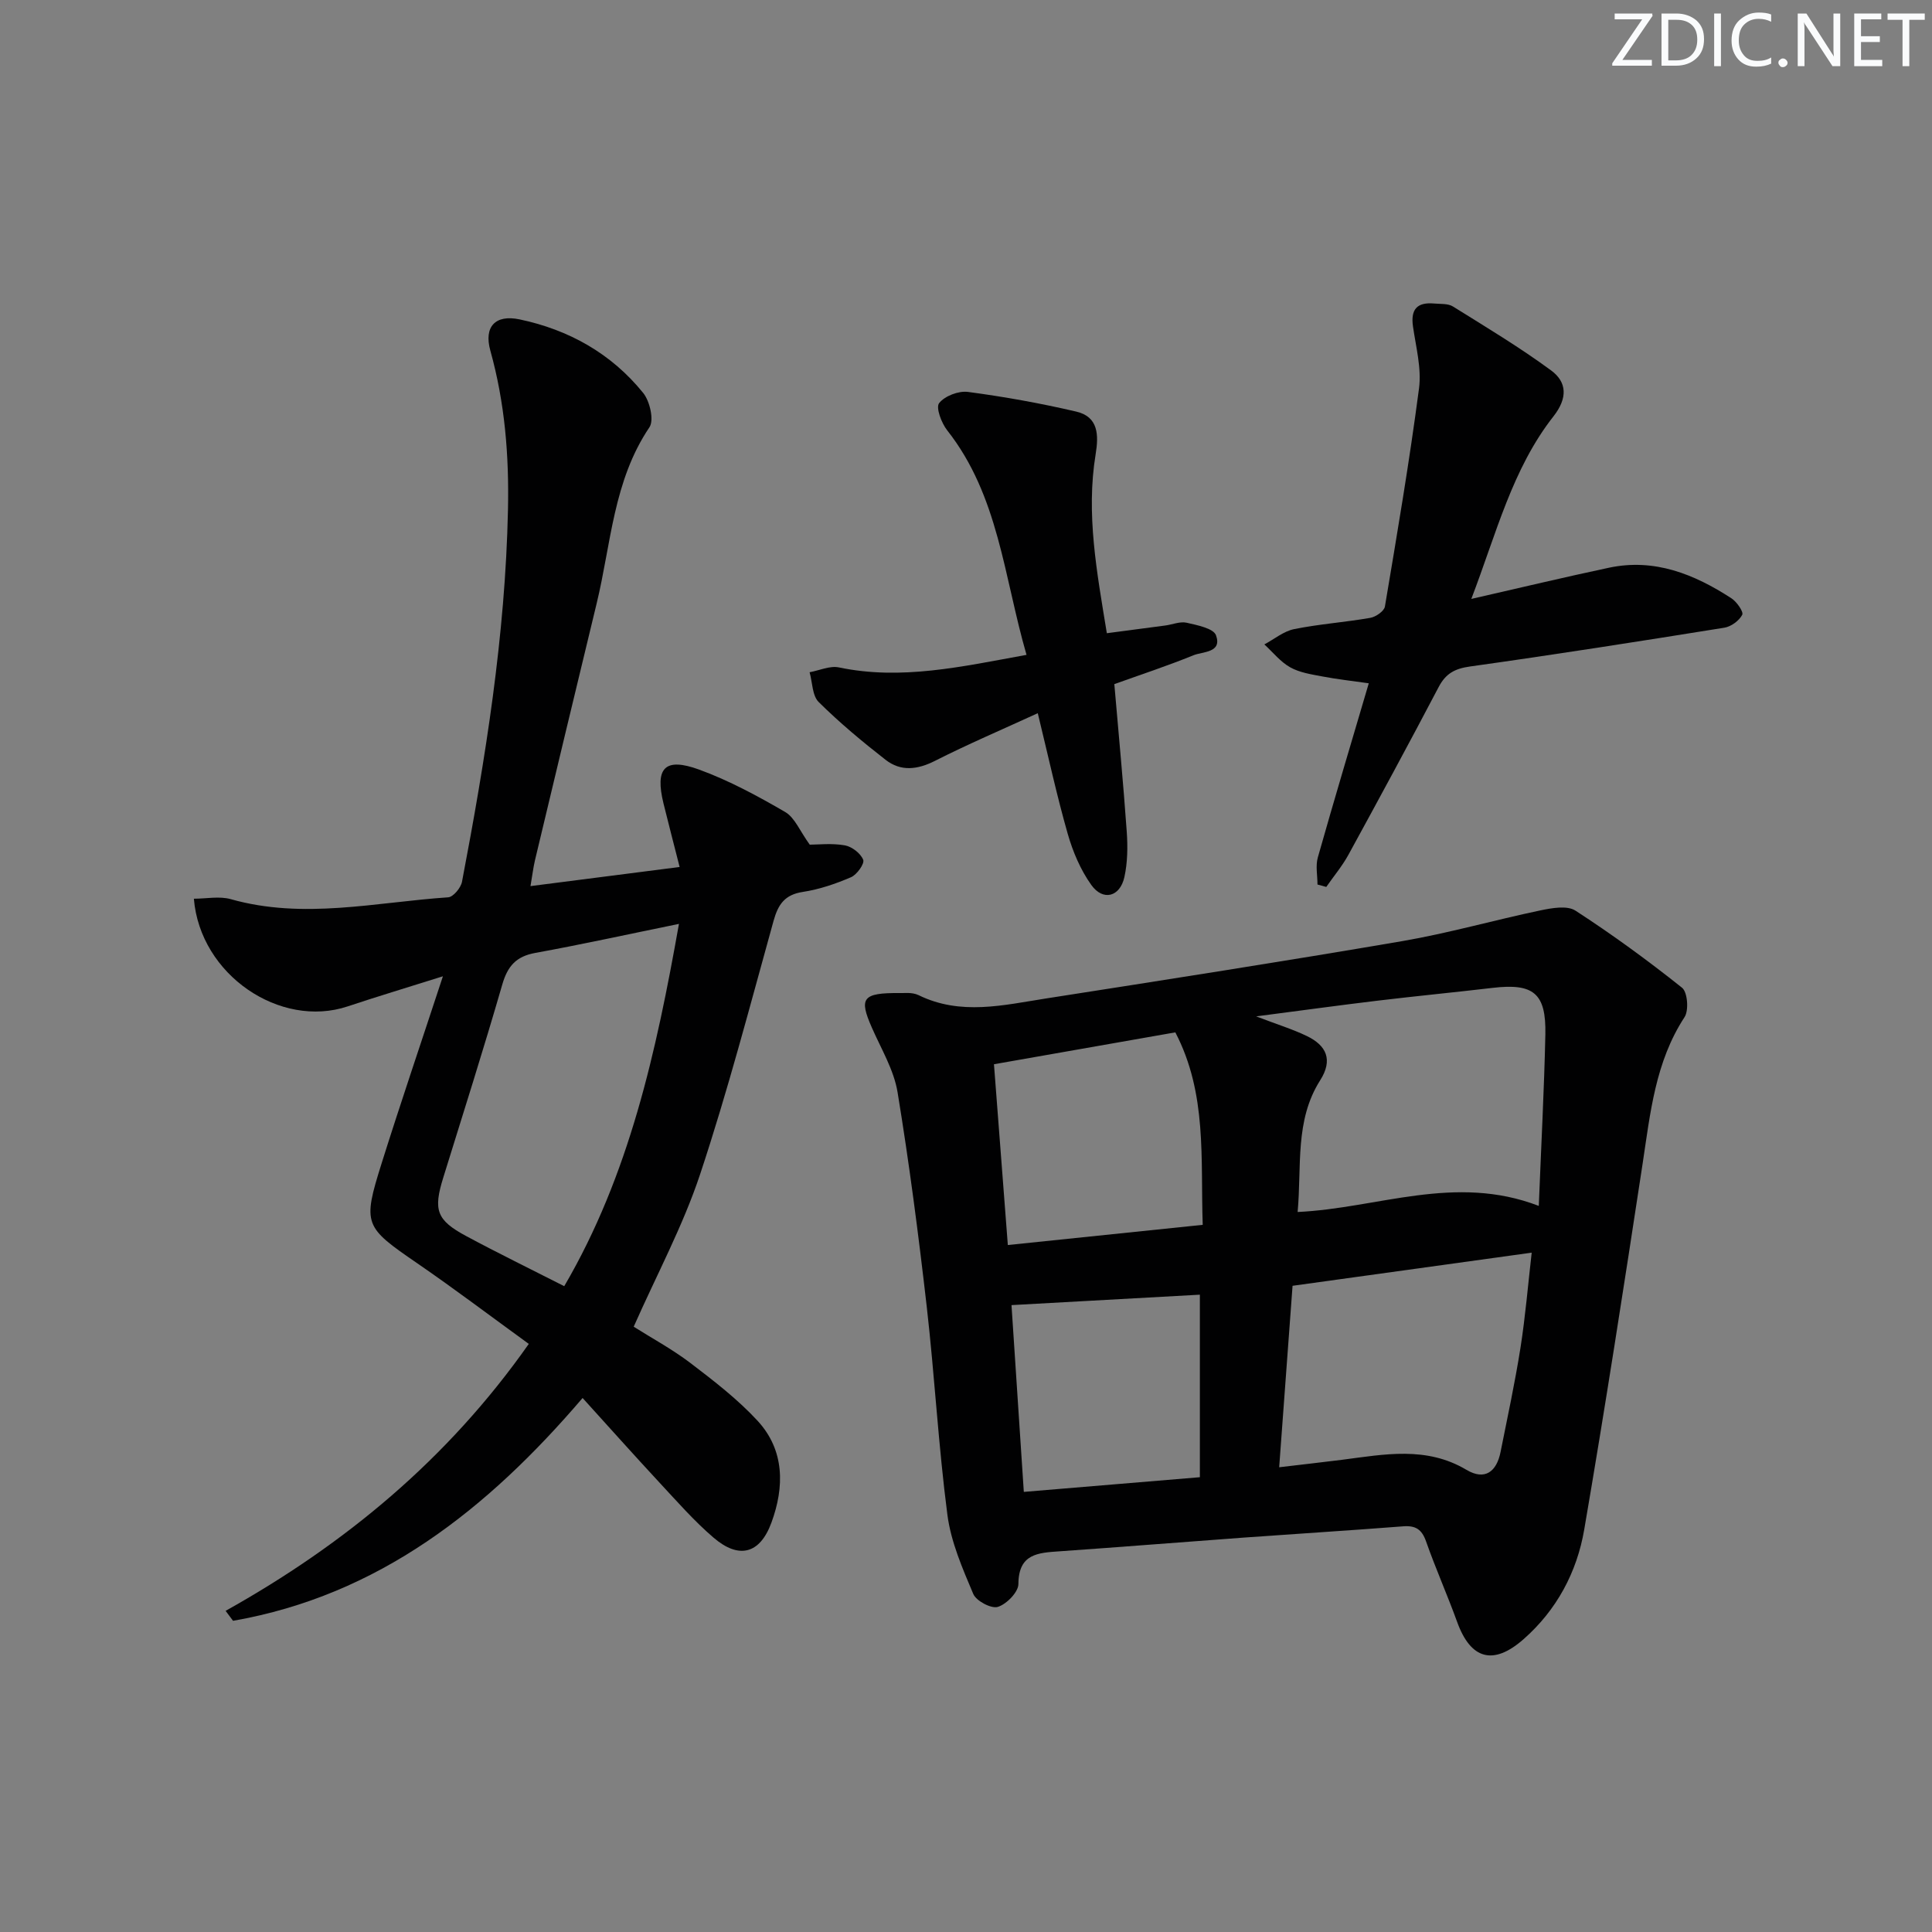
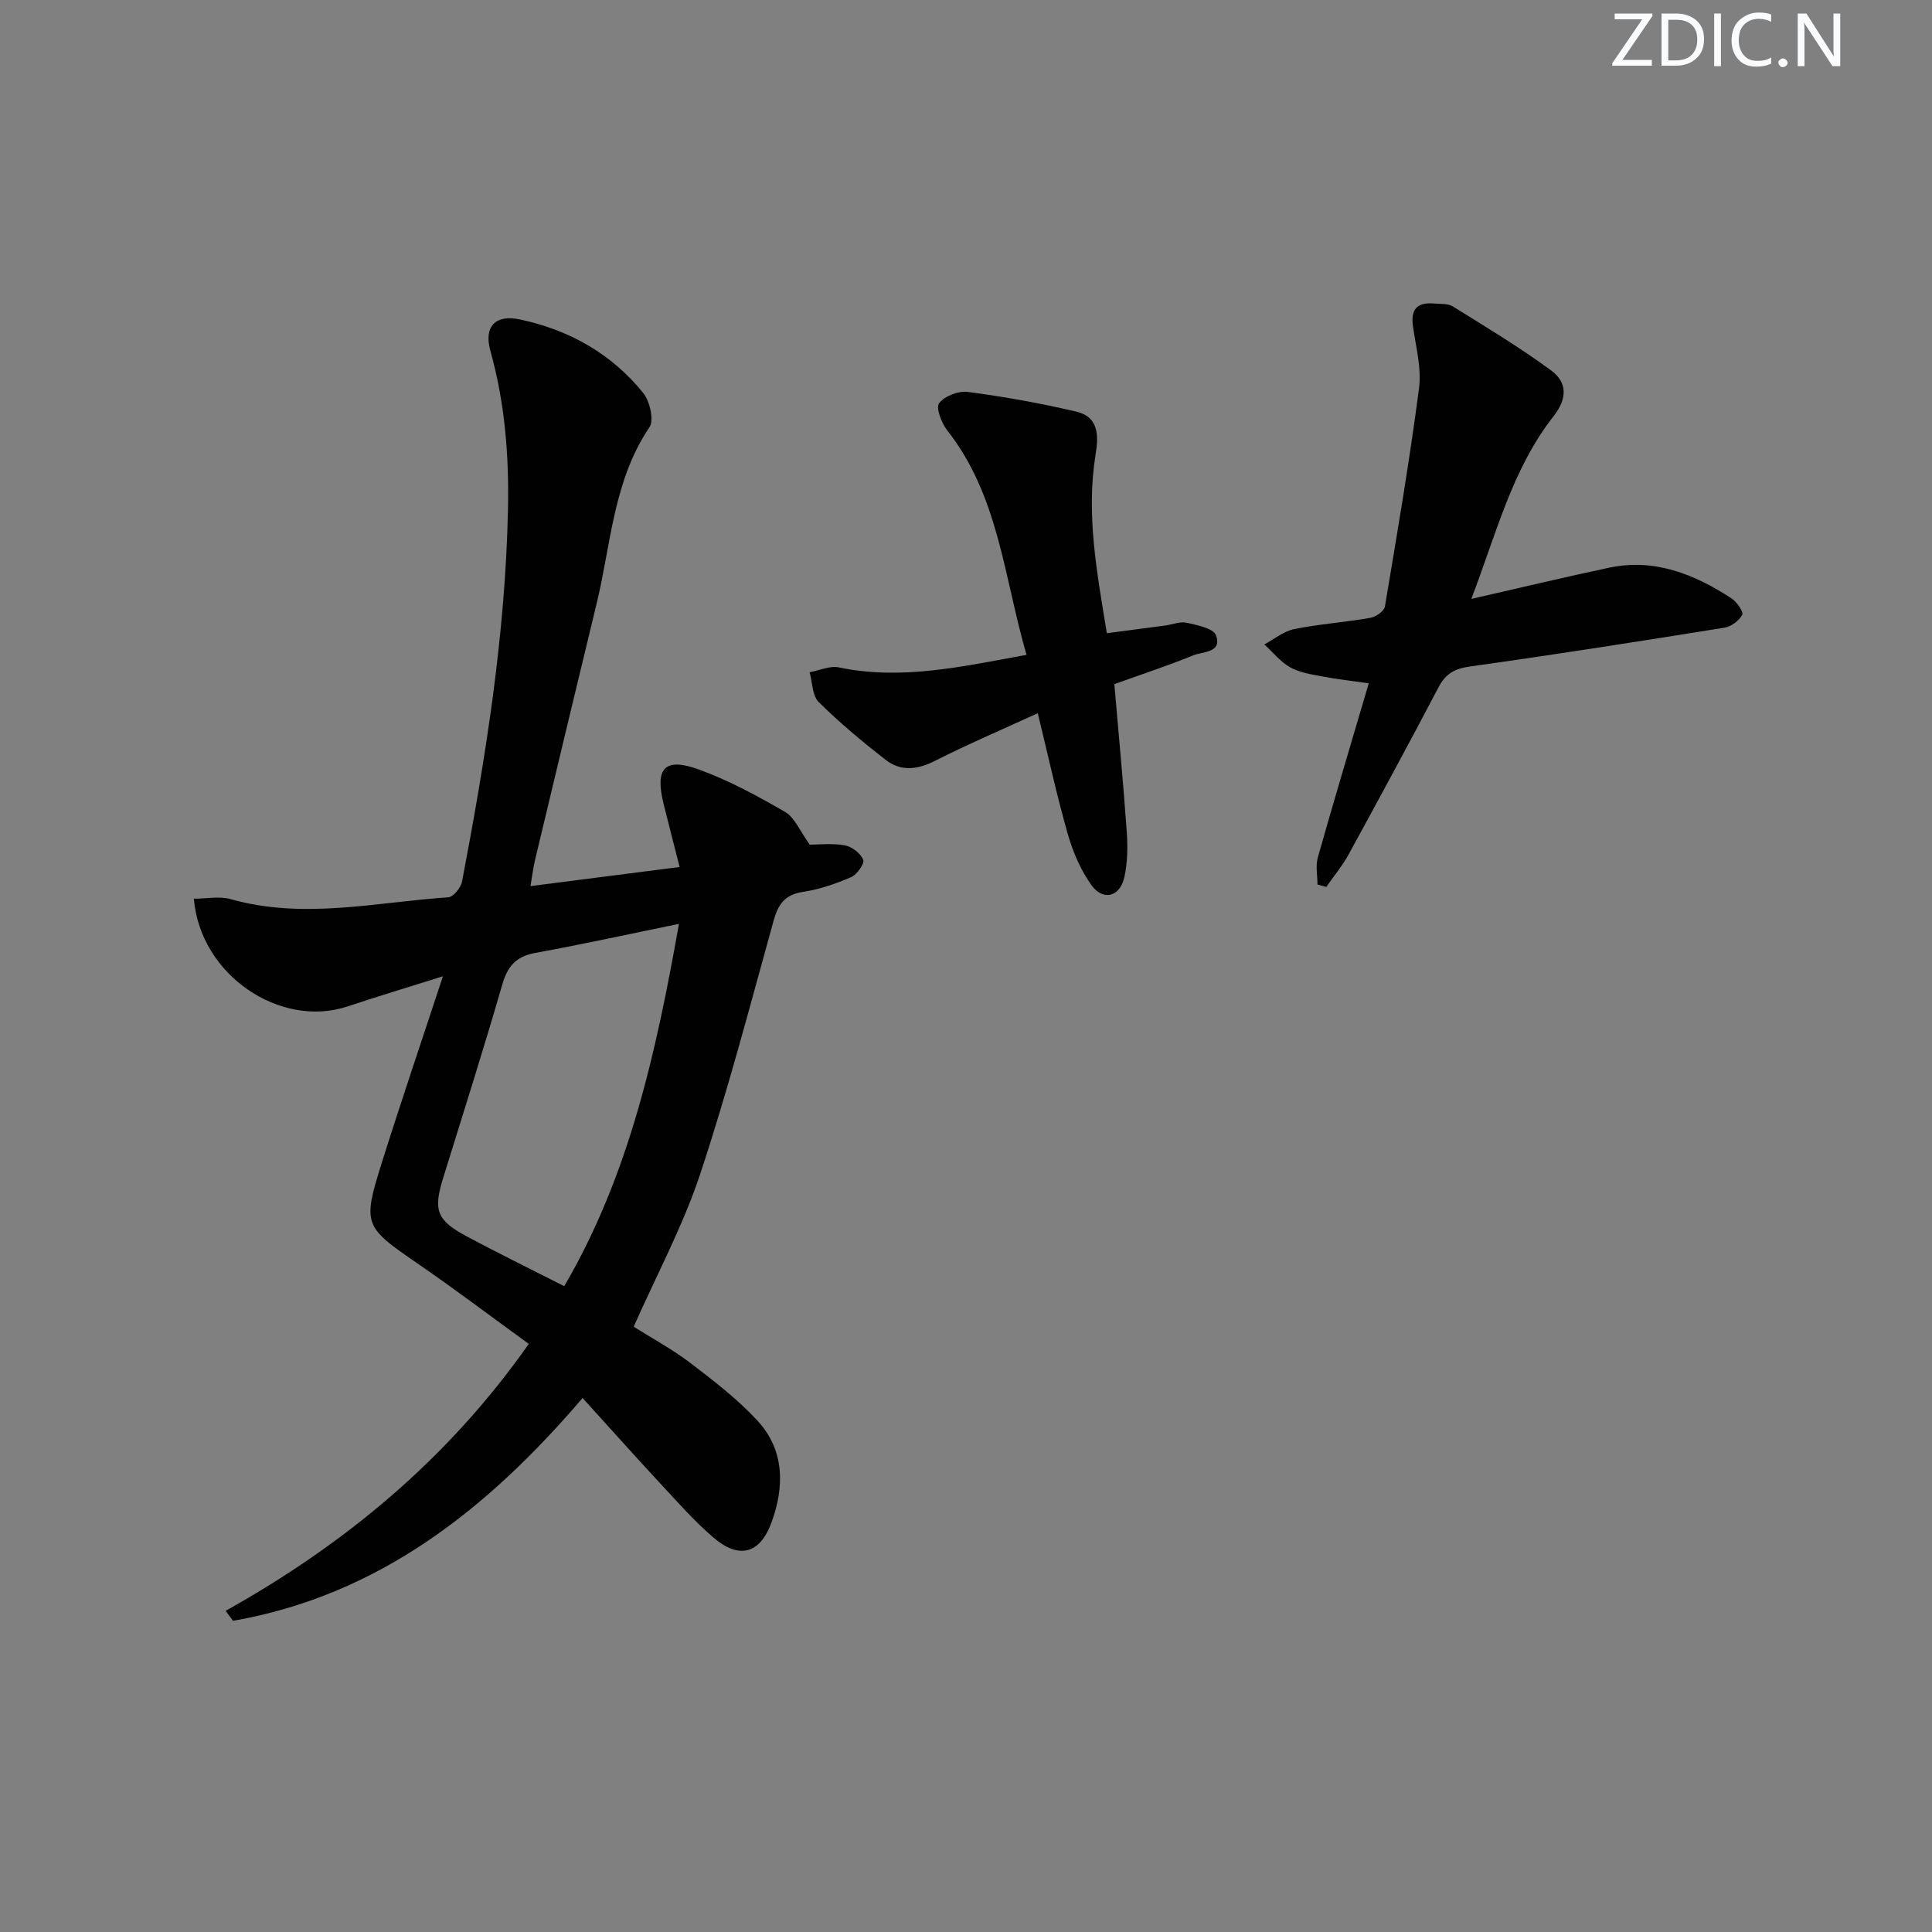
<svg xmlns="http://www.w3.org/2000/svg" enable-background="new 0 0 400 400" viewBox="0 0 400 400">
  <rect x="0" y="0" width="400" height="400" fill="#808080" stroke="none" />
  <g fill="#fafbfc">
    <path d="m342.2 3.2-6.3 9.2h6.1v1.2h-8.2v-.5l6.2-9.1h-5.7v-1.2h7.8v.4z" />
    <path d="m344 13.7v-10.9h3.1c1.6 0 3 .5 4.1 1.4 1.1 1 1.6 2.2 1.6 3.9s-.5 3-1.6 4-2.5 1.5-4.2 1.5h-3zm1.4-9.6v8.4h1.6c1.4 0 2.5-.4 3.2-1.1.8-.8 1.2-1.8 1.2-3.2s-.4-2.4-1.2-3.1-1.8-1-3.1-1z" />
    <path d="m356.3 2.8v10.9h-1.4v-10.9z" />
    <path d="m366.6 13.2c-.8.4-1.8.6-3 .6-1.6 0-2.8-.5-3.7-1.5s-1.4-2.3-1.4-3.9c0-1.7.5-3.2 1.6-4.2s2.4-1.6 4-1.6c1 0 1.9.1 2.6.4v1.5c-.8-.4-1.6-.6-2.6-.6-1.2 0-2.2.4-3 1.2s-1.1 1.9-1.1 3.3c0 1.3.4 2.3 1.1 3.1s1.6 1.1 2.8 1.1c1.1 0 2-.2 2.8-.7v1.3z" />
    <path d="m368.2 13c0-.3.1-.5.3-.6.2-.2.4-.3.6-.3.3 0 .5.1.7.3s.3.4.3.6-.1.5-.3.6c-.2.2-.4.3-.7.3s-.5-.1-.6-.3c-.2-.2-.3-.4-.3-.6z" />
    <path d="m381.1 13.7h-1.7l-5.5-8.4c-.2-.2-.3-.5-.4-.7 0 .2.1.8.1 1.5v7.6h-1.4v-10.9h1.8l5.3 8.3c.3.4.4.6.4.8 0-.3-.1-.8-.1-1.6v-7.5h1.4v10.9z" />
-     <path d="m389.7 13.7h-5.8v-10.9h5.6v1.2h-4.2v3.5h3.9v1.2h-3.9v3.7h4.4z" />
-     <path d="m398.4 4.1h-3.1v9.6h-1.4v-9.6h-3.1v-1.3h7.7v1.3z" />
  </g>
-   <path d="m186.28 205.6c.63.06 2.51-.25 3.91.44 8.71 4.26 17.56 2.06 26.33.69 24.6-3.84 49.2-7.67 73.74-11.87 9.63-1.65 19.08-4.36 28.65-6.37 2.36-.49 5.53-1.07 7.26.04 7.62 4.94 14.98 10.31 22.08 15.97 1.14.91 1.43 4.68.52 6.08-6.07 9.29-7.09 19.86-8.69 30.39-3.85 25.26-7.76 50.51-12.08 75.69-1.51 8.83-5.69 16.68-12.59 22.74-6.24 5.48-10.91 4.16-13.71-3.56-2.03-5.61-4.47-11.08-6.45-16.71-.88-2.5-2.17-3.32-4.75-3.12-10.93.85-21.88 1.53-32.82 2.32-12.76.93-25.52 1.96-38.29 2.85-4.47.31-8.51.48-8.54 6.78-.01 1.67-2.45 4.17-4.26 4.73-1.36.42-4.48-1.23-5.09-2.69-2.23-5.28-4.62-10.76-5.35-16.37-1.87-14.32-2.64-28.77-4.28-43.12-1.7-14.83-3.62-29.65-6.04-44.38-.76-4.62-3.39-8.96-5.32-13.37-2.69-6.11-2-7.22 5.77-7.16zm132.31 44.07c.5-12.59 1.11-24.03 1.36-35.48.18-8.56-2.45-10.66-10.93-9.66-7.9.93-15.83 1.69-23.73 2.64-8.02.96-16.03 2.07-25.22 3.26 4.36 1.67 7.53 2.64 10.48 4.06 4.08 1.96 5.47 4.93 2.78 9.17-5.3 8.34-3.8 17.81-4.67 27.27 16.6-.77 32.56-7.95 49.93-1.26zm-50.98 16.54c-.95 12.82-1.85 25.01-2.77 37.57 4.85-.58 8.95-1.03 13.04-1.55 8.72-1.12 17.41-2.87 25.73 2.08 3.85 2.29 6.26.36 7.07-3.72 1.43-7.15 2.97-14.29 4.11-21.49 1.02-6.48 1.56-13.04 2.33-19.75-16.87 2.33-32.97 4.57-49.51 6.86zm-58.95-8.44c13.85-1.44 26.97-2.8 40.35-4.18-.47-13.77.95-27.14-5.67-39.85-12.52 2.2-24.84 4.37-37.55 6.6.97 12.55 1.89 24.57 2.87 37.43zm3.31 51.11c12.55-1.05 24.38-2.03 36.45-3.04 0-12.9 0-25.27 0-37.79-13.14.73-25.86 1.43-39 2.16.85 12.85 1.68 25.39 2.55 38.67z" fill="#010102" />
  <path d="m109.83 183.46c10.47-1.34 20.28-2.6 30.88-3.96-1.17-4.61-2.28-8.85-3.33-13.11-1.82-7.4.23-9.66 7.38-7.05 6.19 2.26 12.1 5.46 17.81 8.78 1.98 1.15 3.02 3.92 5.08 6.76 1.68 0 4.54-.34 7.26.14 1.47.26 3.28 1.66 3.81 3 .31.79-1.31 3.08-2.53 3.6-3.18 1.37-6.56 2.52-9.96 3.04-3.75.57-5.12 2.57-6.07 5.98-4.88 17.56-9.48 35.23-15.22 52.51-3.54 10.65-8.94 20.69-13.74 31.53 3.71 2.35 7.94 4.63 11.72 7.5 4.87 3.71 9.8 7.51 13.93 11.98 5.63 6.11 5.57 13.71 2.87 21.07-2.39 6.52-6.73 7.62-11.97 3.14-4.02-3.44-7.55-7.48-11.17-11.37-5.31-5.72-10.5-11.54-15.96-17.56-19.74 23.09-42.24 40.86-72.37 46.13-.51-.69-1.03-1.37-1.54-2.06 24.69-13.81 45.97-31.36 62.77-55.27-7.82-5.67-15.33-11.36-23.09-16.69-10.99-7.55-11.37-8-7.37-20.73 3.91-12.44 8.11-24.78 12.68-38.69-7.55 2.38-13.66 4.21-19.71 6.23-13.97 4.66-30.56-6.5-31.85-22.29 2.58 0 5.28-.57 7.63.09 15.07 4.27 30.04.63 45.02-.38 1.05-.07 2.62-1.96 2.86-3.21 4.86-25.46 8.97-50.99 9.52-77.03.24-11.27-.64-22.14-3.65-32.95-1.38-4.96 1.04-7.51 6.03-6.47 10.24 2.15 19.02 7.08 25.62 15.24 1.37 1.7 2.28 5.63 1.29 7.1-7.49 11.09-7.94 24.15-10.93 36.48-4.3 17.73-8.54 35.47-12.78 53.21-.36 1.55-.54 3.14-.92 5.31zm30.74 7.82c-10.57 2.16-20.12 4.26-29.74 6.01-3.98.72-5.74 2.74-6.84 6.55-3.87 13.38-8.09 26.67-12.22 39.98-2.08 6.7-1.42 8.78 4.74 12.09 6.57 3.53 13.28 6.8 20.31 10.38 13.48-23.06 19.04-48.5 23.75-75.01z" fill="#010102" />
  <path d="m304.62 124c10.17-2.32 19.31-4.51 28.5-6.46 9.42-2 17.65 1.33 25.35 6.33 1.11.72 2.56 2.81 2.24 3.42-.65 1.23-2.31 2.45-3.71 2.67-17.53 2.82-35.07 5.57-52.65 8.03-3.16.44-5.03 1.46-6.5 4.27-6.1 11.62-12.36 23.17-18.66 34.69-1.29 2.36-3.06 4.46-4.6 6.68-.61-.17-1.21-.33-1.82-.5 0-1.87-.42-3.86.07-5.6 3.38-11.95 6.95-23.85 10.55-36.06-3.5-.5-6.58-.84-9.62-1.42-2.27-.43-4.69-.79-6.65-1.89-2.03-1.14-3.58-3.12-5.35-4.74 2.05-1.09 3.99-2.73 6.17-3.17 5.2-1.05 10.53-1.42 15.76-2.33 1.15-.2 2.87-1.39 3.03-2.34 2.53-15.02 5.08-30.05 7.06-45.15.55-4.16-.64-8.59-1.25-12.86-.51-3.56.89-5.04 4.37-4.73 1.32.12 2.87-.03 3.9.61 6.87 4.28 13.83 8.46 20.34 13.25 3.29 2.42 3.43 5.72.51 9.46-8.57 10.9-11.83 24.23-17.04 37.84z" fill="#010102" />
  <path d="m212.53 135.58c-4.7-16.22-5.76-32.95-16.42-46.48-1.19-1.51-2.39-4.7-1.68-5.63 1.15-1.48 4.02-2.58 5.96-2.33 7.53 1 15.05 2.35 22.45 4.08 4.59 1.07 4.65 4.87 4 8.83-2.02 12.34.25 24.39 2.32 37.05 4.33-.57 8.23-1.07 12.13-1.6 1.47-.2 3.04-.88 4.39-.57 2.19.5 5.56 1.16 6.08 2.6 1.31 3.65-2.74 3.34-4.71 4.15-5.34 2.18-10.83 3.98-16.34 5.96.89 10.4 1.86 20.46 2.57 30.54.22 3.12.18 6.39-.49 9.42-.91 4.1-4.42 5.01-6.84 1.63-2.23-3.11-3.83-6.89-4.89-10.6-2.27-7.94-4.02-16.03-6.2-24.97-7.56 3.47-14.53 6.44-21.27 9.86-3.65 1.85-7.08 2.25-10.24-.21-4.81-3.75-9.53-7.68-13.85-11.96-1.34-1.33-1.29-4.07-1.88-6.17 2.03-.37 4.19-1.39 6.06-1 12.91 2.7 25.34-.14 38.85-2.6z" fill="#010102" />
</svg>